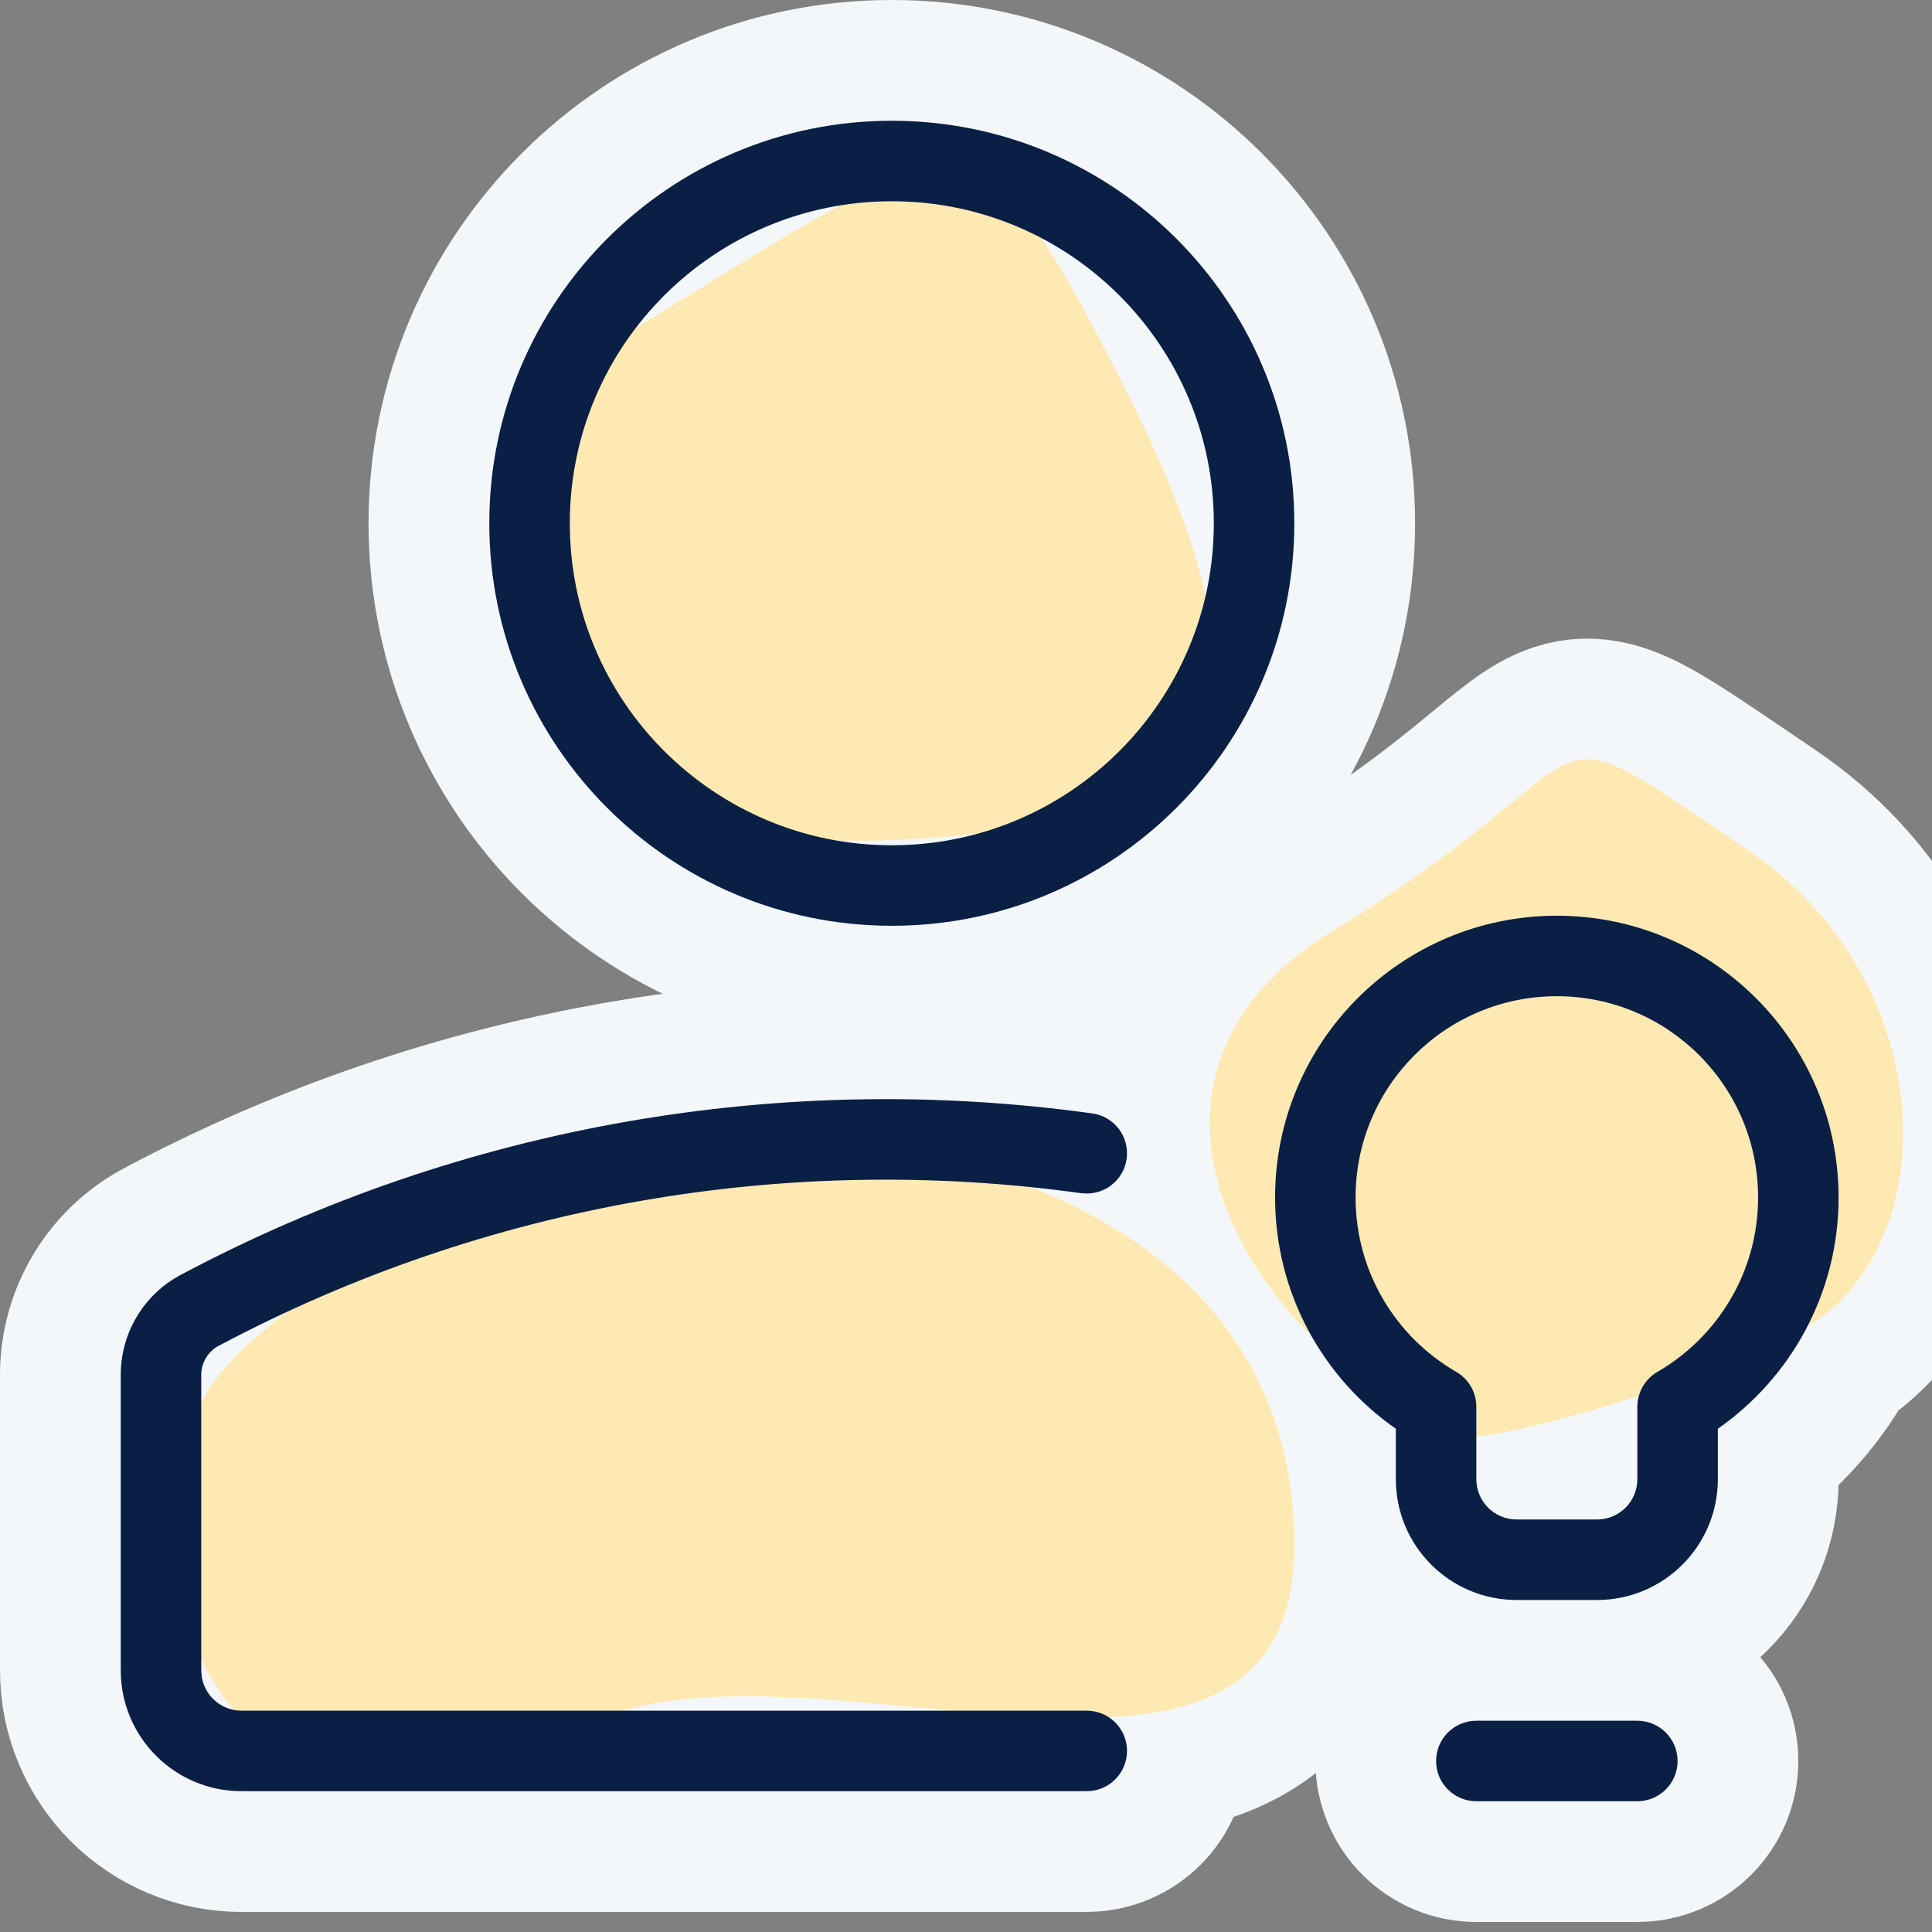
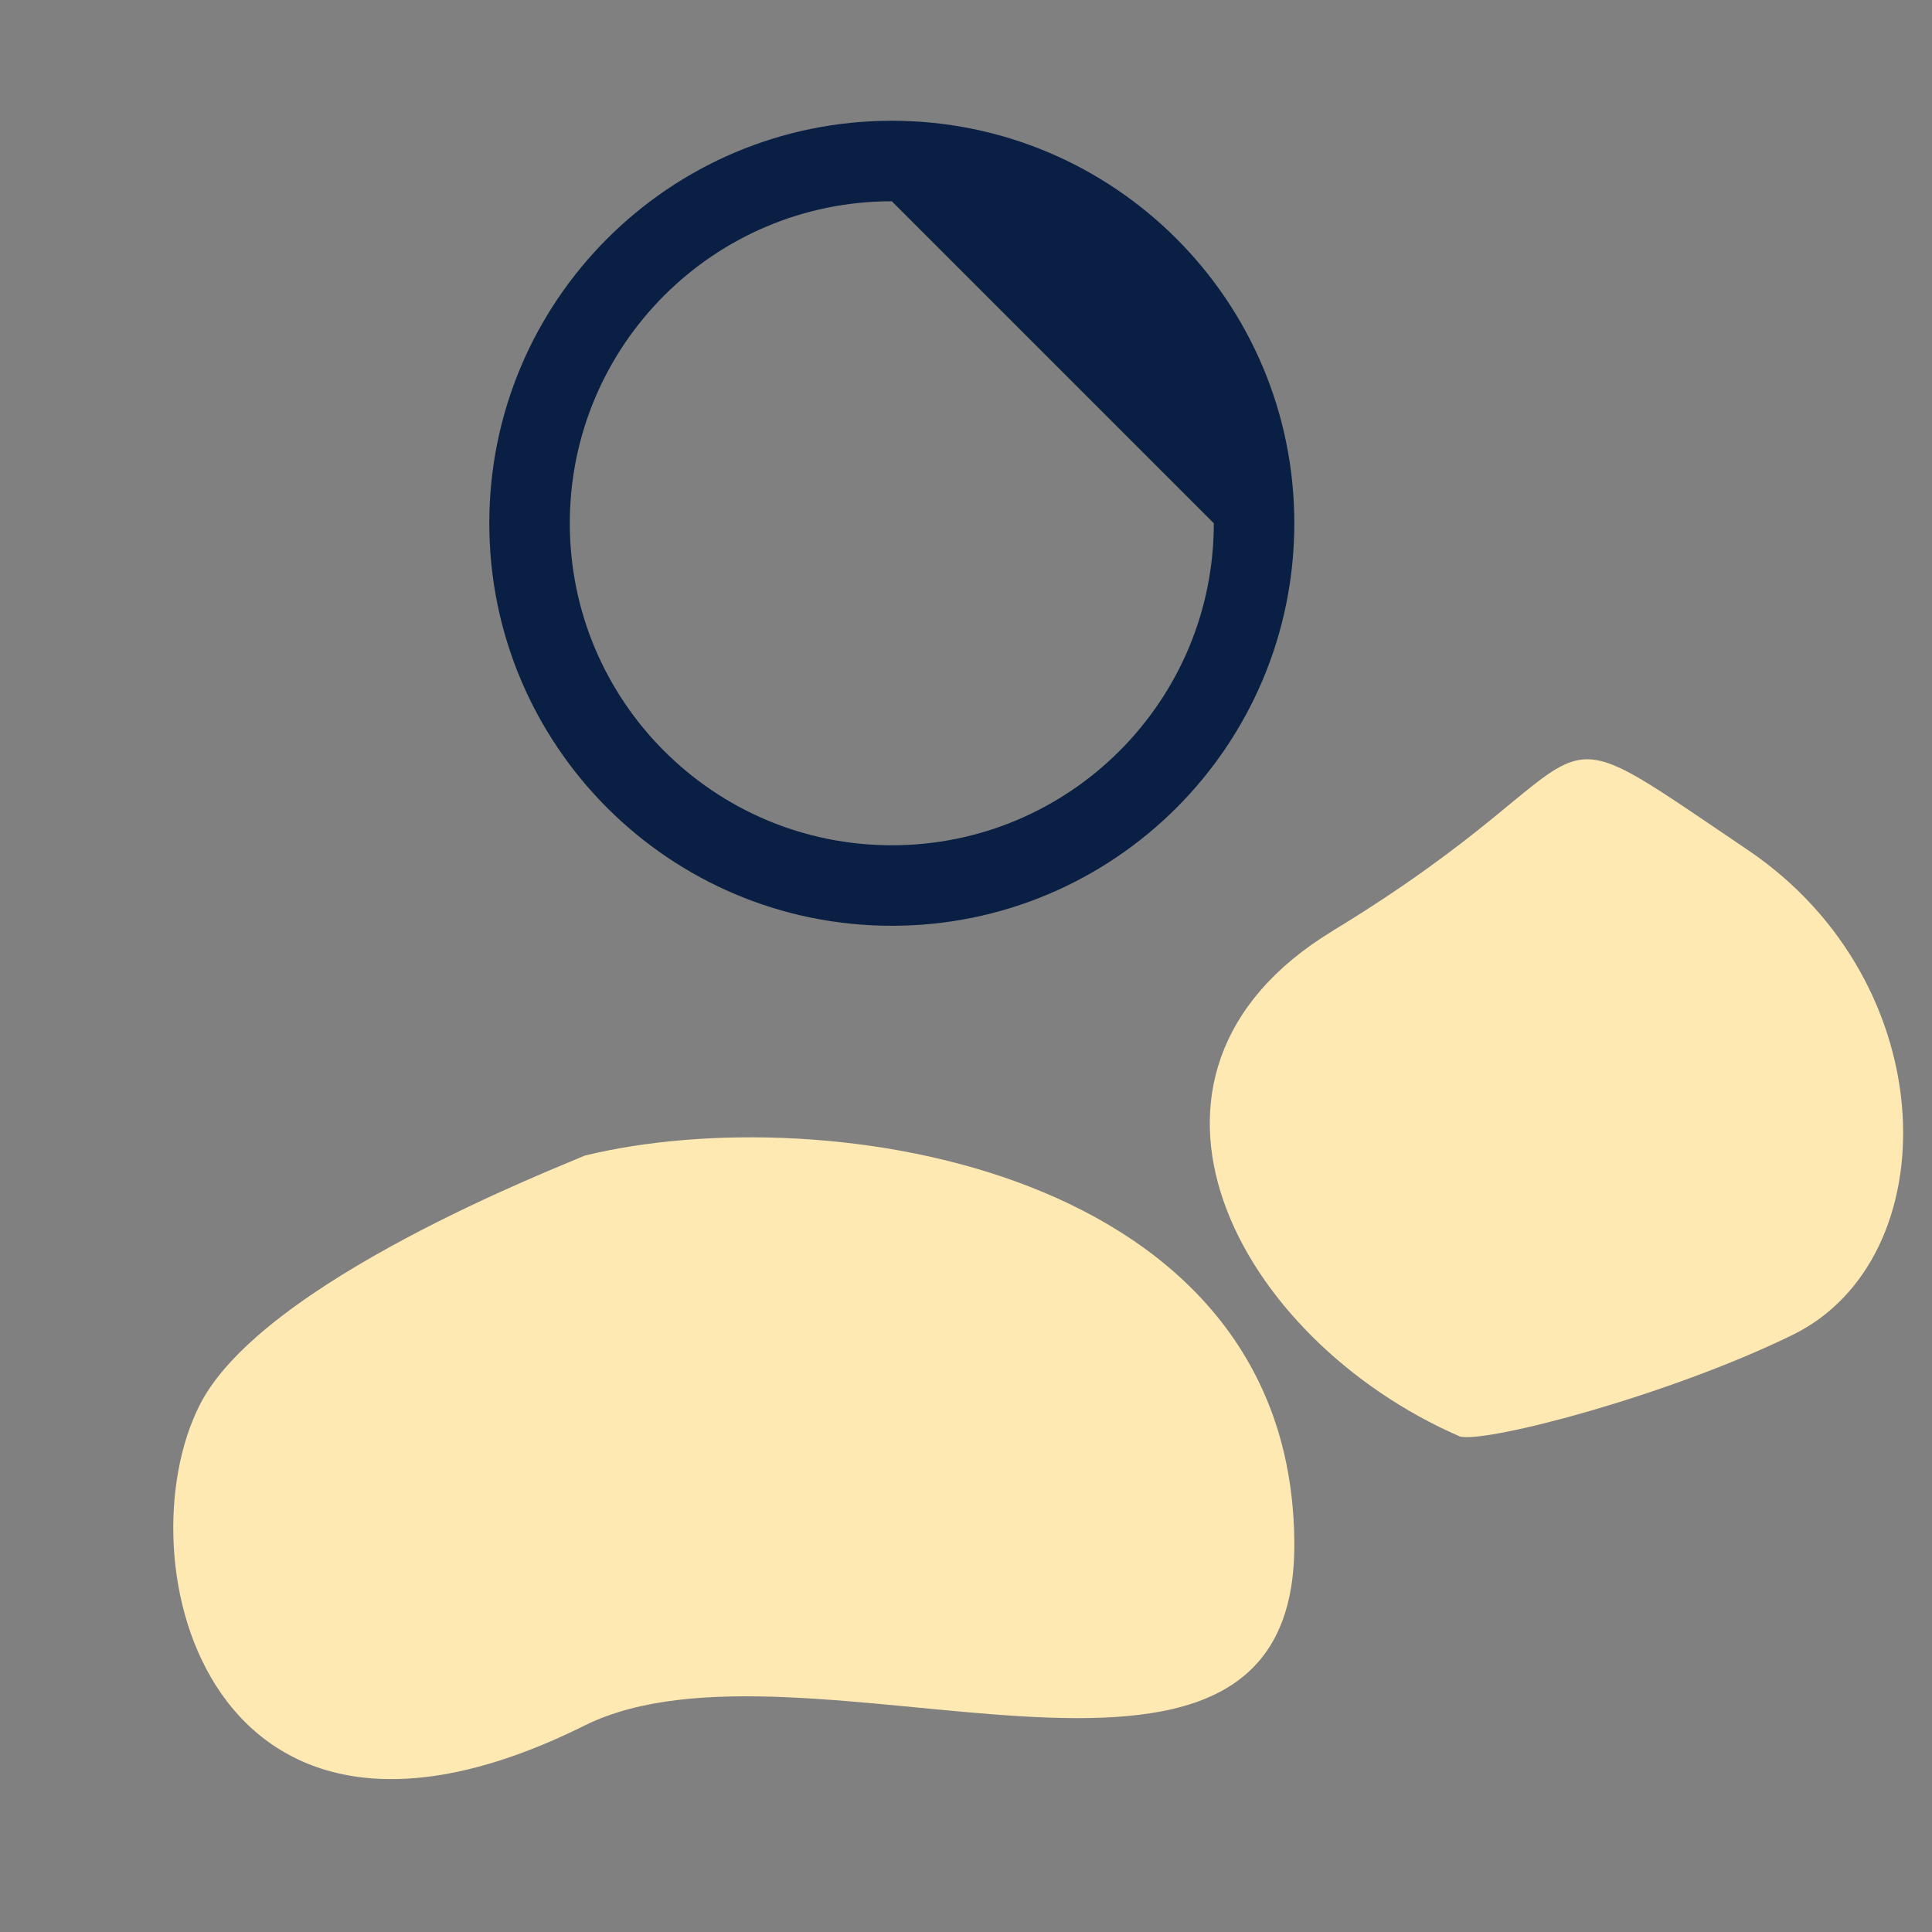
<svg xmlns="http://www.w3.org/2000/svg" viewBox="0,0,256,256" width="56px" height="56px" fill-rule="none">
  <rect x="0" y="0" width="256" height="256" fill="#808080" stroke="none" />
  <g fill="none" fill-rule="none" stroke="none" stroke-width="none" stroke-linecap="butt" stroke-linejoin="none" stroke-miterlimit="10" stroke-dasharray="" stroke-dashoffset="0" font-family="none" font-weight="none" font-size="none" text-anchor="none" style="mix-blend-mode: normal">
-     <path transform="translate(0,0) scale(10.667,10.667)" d="M16.078,19.195c0,1.6 -0.967,2.069 -2.303,2.138c0.135,0.089 0.225,0.243 0.225,0.417c0,0.276 -0.224,0.5 -0.5,0.5h-10.5c-0.828,0 -1.5,-0.671 -1.5,-1.5v-3.672c0,-0.521 0.287,-0.999 0.747,-1.243c3.517,-1.869 7.484,-2.537 11.322,-2.004c0.274,0.038 0.464,0.291 0.426,0.564c-0.038,0.274 -0.29,0.464 -0.564,0.426l0,0c-0.208,-0.029 -0.417,-0.054 -0.626,-0.076c1.823,0.716 3.273,2.106 3.273,4.448zM21.709,10.558c2.381,1.606 2.482,4.864 0.739,5.927c-0.262,0.506 -0.645,0.94 -1.109,1.263v0.627c0,0.828 -0.672,1.5 -1.5,1.5h-1c-0.829,0 -1.5,-0.672 -1.5,-1.5v-0.627c-0.431,-0.301 -0.791,-0.696 -1.051,-1.156c-1.513,-1.516 -1.936,-3.691 0.267,-5.028c3.684,-2.237 2.288,-2.939 5.155,-1.006zM6.078,6.5c0,-2.761 2.239,-5 5,-5c2.761,0 5,2.239 5,5c0,2.761 -2.239,5 -5,5c-2.761,0 -5,-2.239 -5,-5zM2.716,16.718c-0.133,0.071 -0.216,0.209 -0.216,0.36v0.337c0.209,-0.389 0.601,-0.77 1.075,-1.124c-0.289,0.134 -0.576,0.276 -0.859,0.427zM2.5,20.75c0,0.244 0.175,0.448 0.407,0.491c-0.163,-0.191 -0.298,-0.406 -0.407,-0.636zM11.812,21.25c-1.431,-0.132 -2.948,-0.326 -4.072,0zM20.339,22.375h-2c-0.276,0 -0.5,-0.224 -0.5,-0.5c0,-0.276 0.224,-0.5 0.5,-0.5h2c0.276,0 0.5,0.224 0.5,0.5c0,0.276 -0.224,0.5 -0.5,0.5z" id="strokeMainSVG" fill="#f4f7f9" fill-rule="nonzero" stroke="#f4f7f9" stroke-width="3" stroke-linejoin="round" />
    <g transform="scale(10.667,10.667)" stroke="none" stroke-width="1" stroke-linejoin="miter">
      <g>
        <path d="M16.078,19.195c0,-4.702 -5.843,-5.567 -8.815,-4.84c-0.324,0.145 -4.005,1.561 -4.782,3.097c-0.971,1.919 0.09,6.315 4.782,3.982c2.701,-1.343 8.815,1.784 8.815,-2.239z" fill="#ffe9b3" fill-rule="nonzero" />
-         <path d="M7.866,4.091c-2.947,1.789 -1.193,5.078 1.582,6.283c0.342,0.079 3.026,0.236 4.568,-0.518c1.927,-0.943 0.85,-3.413 -0.559,-6.025c-1.408,-2.612 -1.908,-1.976 -5.591,0.26z" fill="#ffe9b3" fill-rule="nonzero" />
        <path d="M16.555,11.563c-2.947,1.789 -1.193,5.078 1.582,6.282c0.343,0.079 2.589,-0.509 4.131,-1.263c1.927,-0.943 1.901,-4.366 -0.559,-6.025c-2.867,-1.933 -1.471,-1.231 -5.155,1.006z" fill="#ffe9b3" fill-rule="nonzero" />
-         <path d="M11.078,2.5c-2.209,0 -4,1.791 -4,4c0,2.209 1.791,4 4,4c2.209,0 4,-1.791 4,-4c0,-2.209 -1.791,-4 -4,-4zM6.078,6.5c0,-2.761 2.239,-5 5,-5c2.761,0 5,2.239 5,5c0,2.761 -2.239,5 -5,5c-2.761,0 -5,-2.239 -5,-5z" fill="#0a1f44" fill-rule="evenodd" />
-         <path d="M13.431,14.822c-3.633,-0.505 -7.386,0.127 -10.715,1.896c-0.133,0.071 -0.216,0.209 -0.216,0.36v3.672c0,0.276 0.224,0.5 0.5,0.5h10.5c0.276,0 0.5,0.224 0.5,0.5c0,0.276 -0.224,0.5 -0.5,0.5h-10.5c-0.828,0 -1.5,-0.671 -1.5,-1.5v-3.672c0,-0.521 0.287,-0.999 0.747,-1.243c3.517,-1.869 7.484,-2.537 11.322,-2.004c0.274,0.038 0.464,0.291 0.426,0.564c-0.038,0.274 -0.29,0.464 -0.564,0.426z" fill="#0a1f44" fill-rule="evenodd" />
-         <path d="M19.339,12.375c1.381,0 2.5,1.119 2.5,2.5c0,0.925 -0.502,1.733 -1.25,2.166c-0.154,0.089 -0.25,0.254 -0.25,0.433v0.901c0,0.276 -0.224,0.5 -0.5,0.5h-1c-0.276,0 -0.5,-0.224 -0.5,-0.5v-0.901c0,-0.178 -0.095,-0.344 -0.25,-0.433c-0.749,-0.433 -1.25,-1.241 -1.25,-2.166c0,-1.381 1.119,-2.5 2.5,-2.5zM22.839,14.875c0,-1.933 -1.567,-3.5 -3.5,-3.5c-1.933,0 -3.5,1.567 -3.5,3.5c0,1.19 0.594,2.241 1.5,2.873v0.627c0,0.828 0.671,1.5 1.5,1.5h1c0.828,0 1.5,-0.672 1.5,-1.5v-0.627c0.906,-0.632 1.5,-1.683 1.5,-2.873z" fill="#0a1f44" fill-rule="evenodd" />
-         <path d="M20.839,21.875c0,-0.276 -0.224,-0.5 -0.5,-0.5h-2c-0.276,0 -0.5,0.224 -0.5,0.5c0,0.276 0.224,0.5 0.5,0.5h2c0.276,0 0.5,-0.224 0.5,-0.5z" fill="#0a1f44" fill-rule="evenodd" />
+         <path d="M11.078,2.5c-2.209,0 -4,1.791 -4,4c0,2.209 1.791,4 4,4c2.209,0 4,-1.791 4,-4zM6.078,6.5c0,-2.761 2.239,-5 5,-5c2.761,0 5,2.239 5,5c0,2.761 -2.239,5 -5,5c-2.761,0 -5,-2.239 -5,-5z" fill="#0a1f44" fill-rule="evenodd" />
      </g>
    </g>
  </g>
</svg>